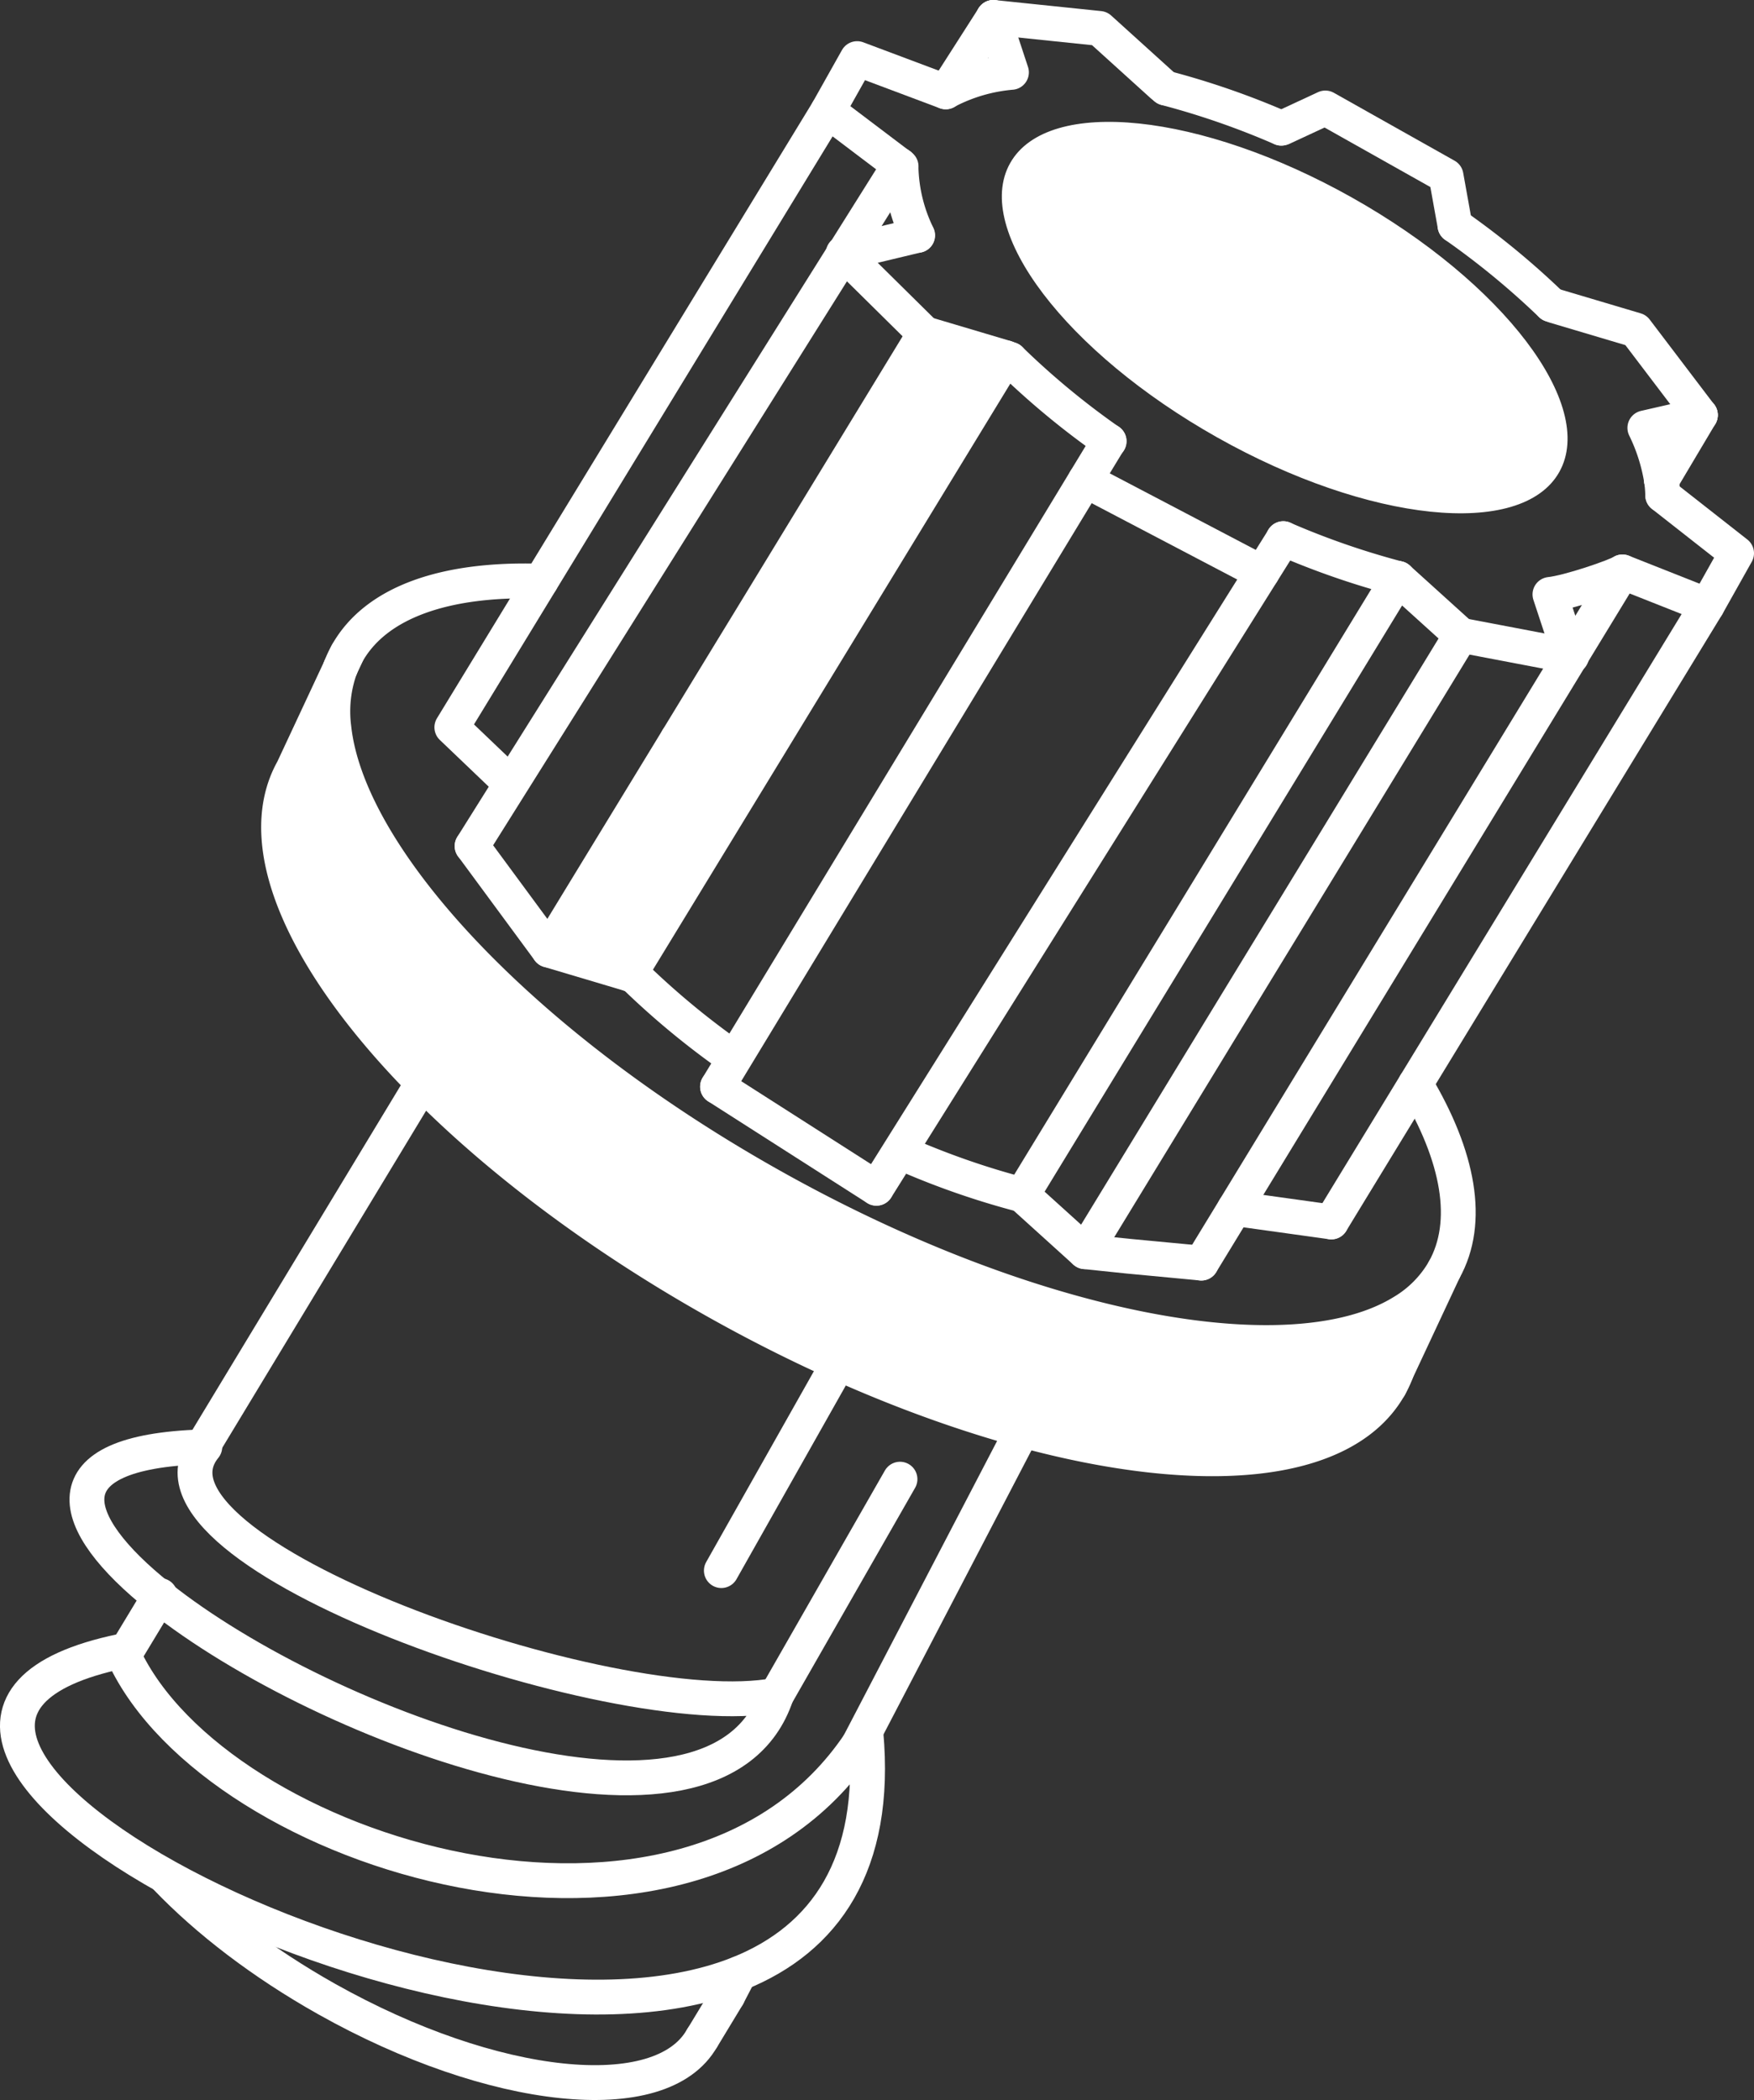
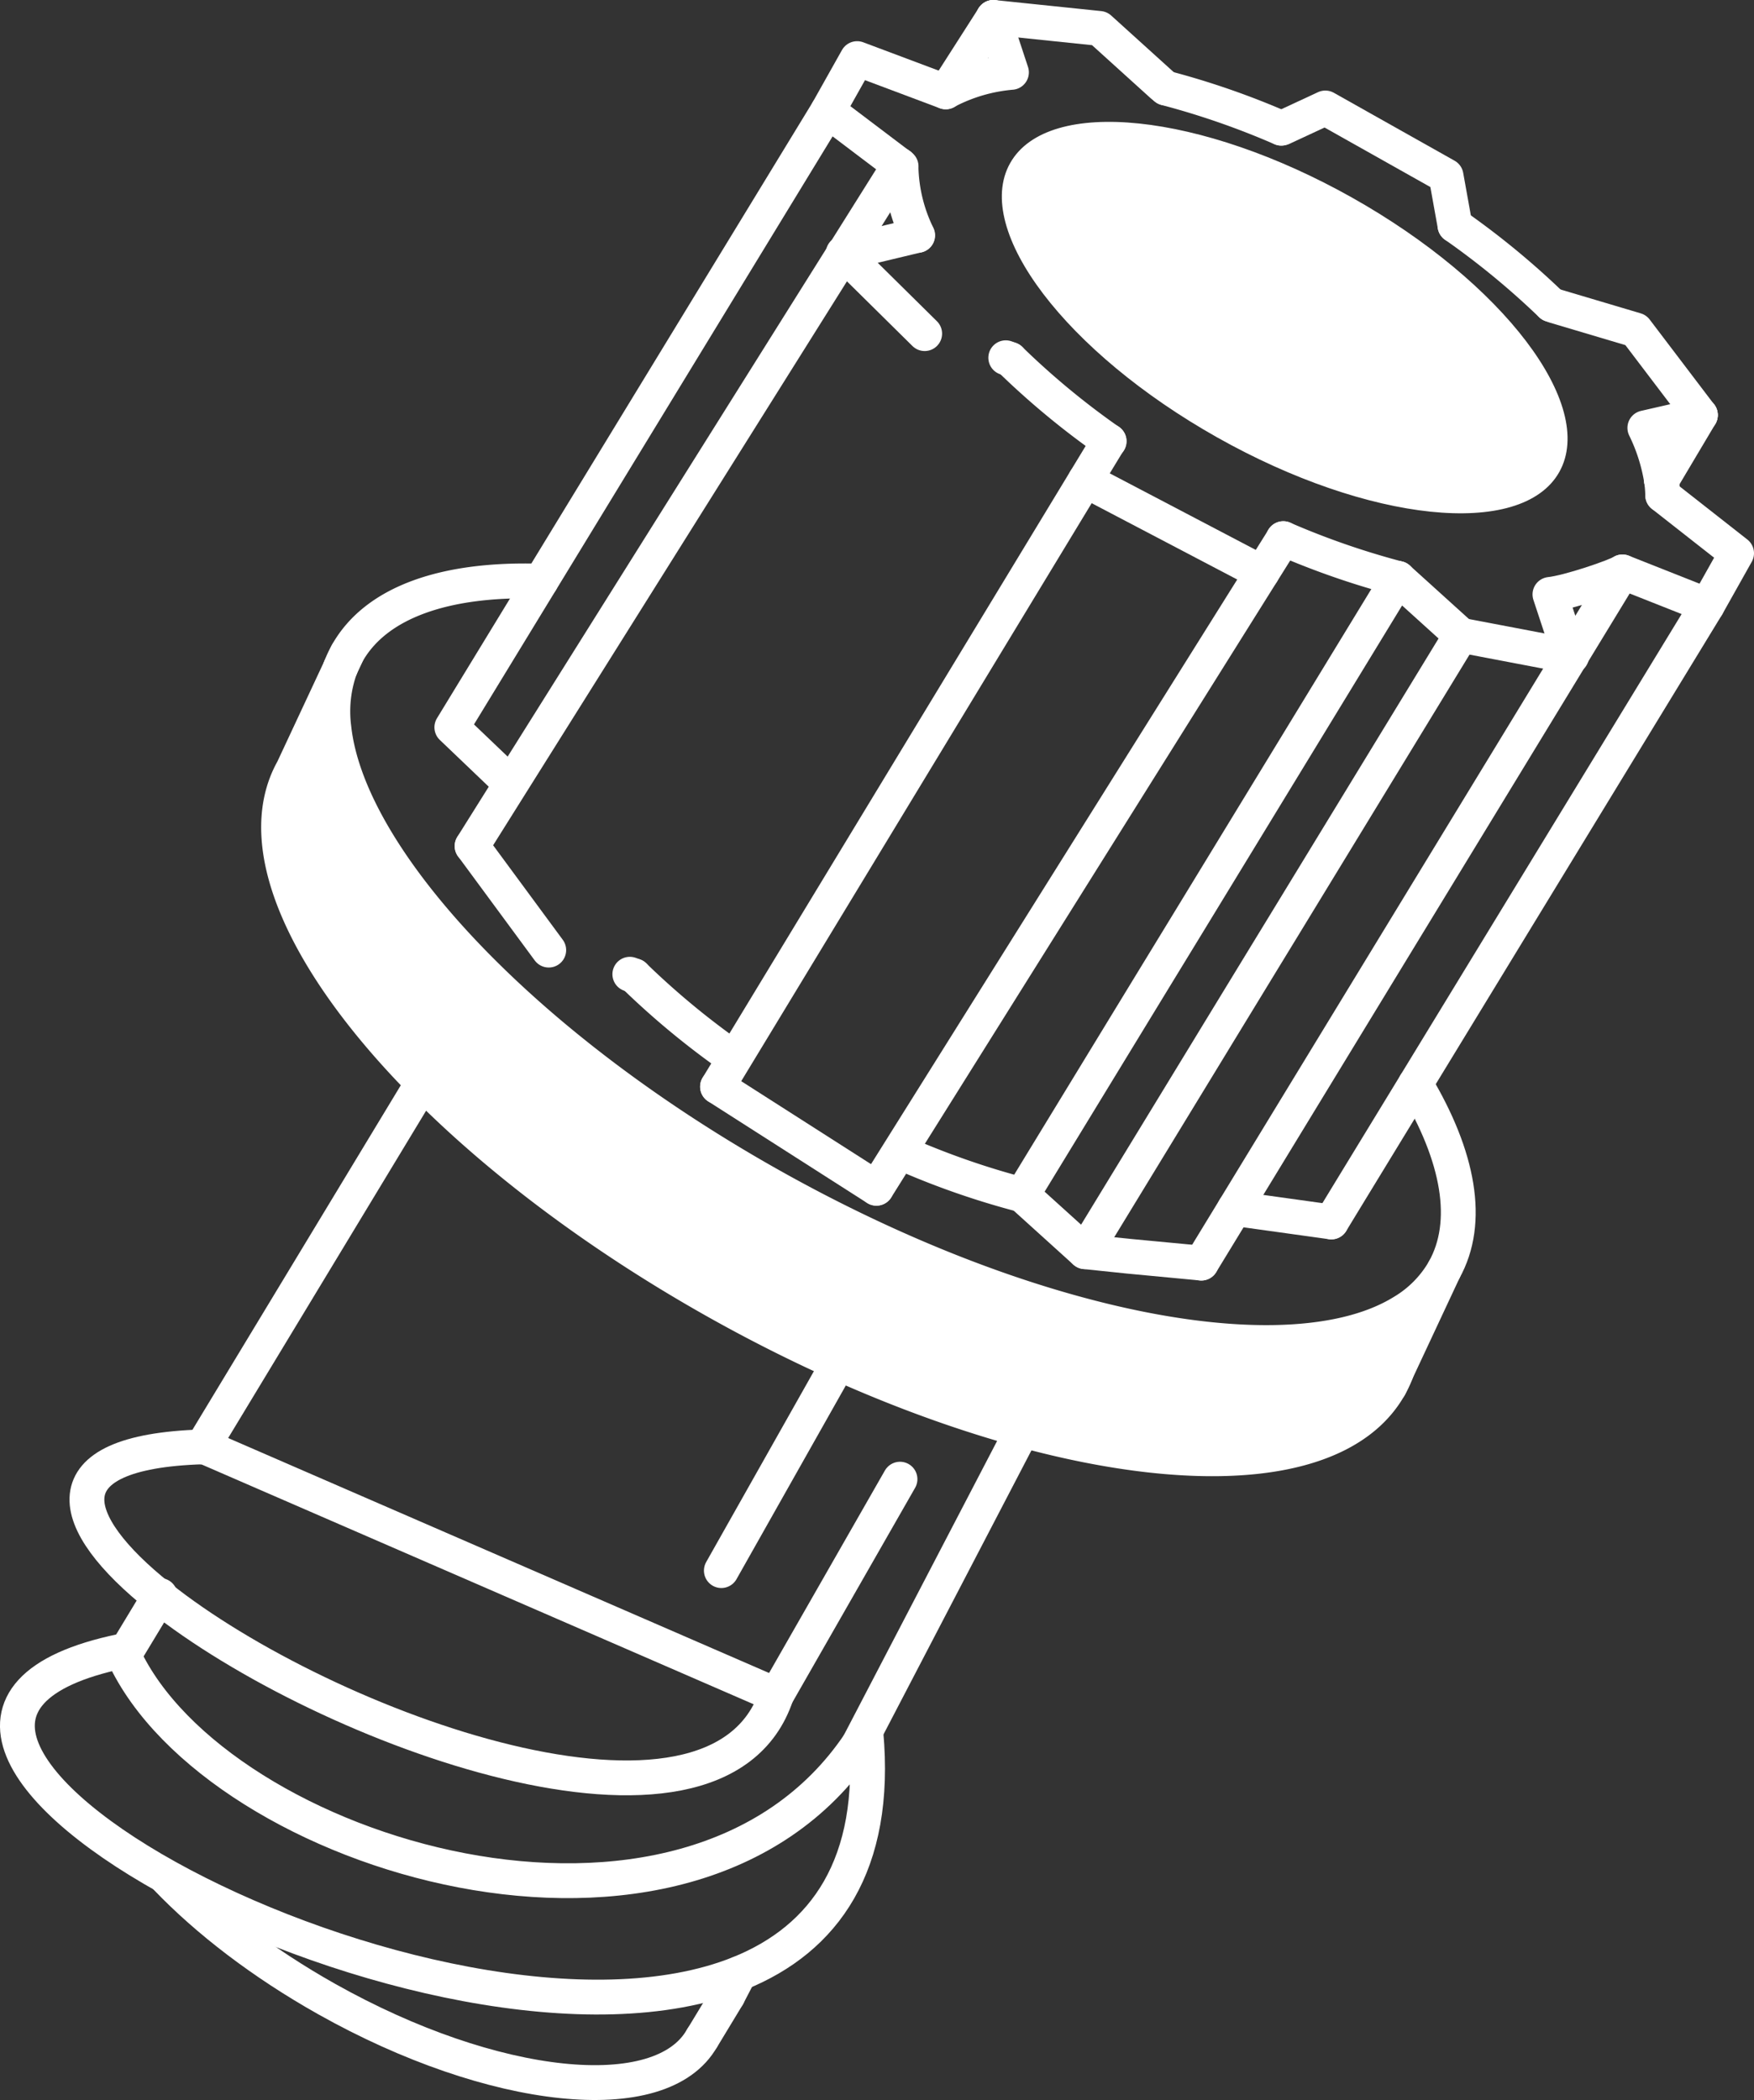
<svg xmlns="http://www.w3.org/2000/svg" xmlns:ns1="http://sodipodi.sourceforge.net/DTD/sodipodi-0.dtd" xmlns:ns2="http://www.inkscape.org/namespaces/inkscape" id="Layer_5_copy" data-name="Layer 5 copy" viewBox="0 0 403.03 482.37" version="1.1" ns1:docname="Chamfr_MoldedParts_white.svg" ns2:version="1.1.2 (b8e25be8, 2022-02-05)">
  <rect x="0" y="0" width="403.03" height="482.37" fill="#333333" stroke="none" />
  <defs id="defs461">
    <style id="style459">.cls-1,.cls-2{fill:none;stroke:#000;stroke-linecap:round;stroke-width:8px;}.cls-1{stroke-linejoin:round;}.cls-2{stroke-miterlimit:10;}</style>
  </defs>
  <g id="g3370" style="stroke:#ffffff;stroke-opacity:1">
    <path class="cls-1" d="M43.42,441v0c9.35,9.74,21.94,19.45,36.73,27.77,38.35,21.56,77,25.58,86.31,9" transform="translate(-5.14 -9.64)" id="path463" style="stroke:#ffffff;stroke-opacity:1" />
    <path class="cls-1" d="M326,324.78a25.66,25.66,0,0,1-1.55,3.32" transform="translate(-5.14 -9.64)" id="path465" style="stroke:#ffffff;stroke-opacity:1" />
    <path class="cls-1" d="M336.94,301.38,326,324.76v0l-1.55,3.32c-10.37,18.46-43.4,21.18-84.41,10-21.95-6-46.18-15.91-70.44-29.55-27.05-15.21-50.16-32.77-67.37-50.22-27.06-27.44-39.53-54.61-29.79-71.93L83.37,163a29.6,29.6,0,0,0-1.51,13.83c1.77,16.44,14.53,36.77,35.17,57.09,16.94,16.69,39.2,33.38,65.06,47.91,25.44,14.3,50.84,24.54,73.62,30.4,31,8,57.12,7.81,71.82-1.31A26.57,26.57,0,0,0,336.94,301.38Z" id="path467" style="fill:#ffffff;stroke:#ffffff;stroke-opacity:1" transform="translate(-5.14 -9.64)" />
    <path class="cls-1" d="M330.38,258.62c9.93,16.6,12.77,31.69,6.56,42.76" transform="translate(-5.14 -9.64)" id="path469" style="stroke:#ffffff;stroke-opacity:1" />
    <path class="cls-1" d="M83.37,163v0a26.74,26.74,0,0,1,1.54-3.3c6.71-11.92,22.87-17.28,44.52-16.57" transform="translate(-5.14 -9.64)" id="path471" style="stroke:#ffffff;stroke-opacity:1" />
    <path class="cls-1" d="M150.86,233.78a183.68,183.68,0,0,0,22.72,18.77" transform="translate(-5.14 -9.64)" id="path473" style="stroke:#ffffff;stroke-opacity:1" />
    <path class="cls-1" d="M213.64,275A182.34,182.34,0,0,0,240,284.09" transform="translate(-5.14 -9.64)" id="path475" style="stroke:#ffffff;stroke-opacity:1" />
-     <line class="cls-1" x1="155.68" y1="169.73" x2="155.67" y2="169.73" id="line477" style="stroke:#ffffff;stroke-opacity:1" />
    <line class="cls-1" x1="201.38" y1="272.93" x2="164.87" y2="249.6" id="line479" style="stroke:#ffffff;stroke-opacity:1" />
    <polyline class="cls-1" points="249.31 287.5 259.1 288.52 276.04 290.12" id="polyline481" style="stroke:#ffffff;stroke-opacity:1" />
    <line class="cls-1" x1="234.9" y1="274.46" x2="234.89" y2="274.46" id="line483" style="stroke:#ffffff;stroke-opacity:1" />
    <line class="cls-1" x1="126.09" y1="218.23" x2="108.48" y2="194.34" id="line485" style="stroke:#ffffff;stroke-opacity:1" />
    <line class="cls-1" x1="145.73" y1="224.14" x2="144.72" y2="223.77" id="line487" style="stroke:#ffffff;stroke-opacity:1" />
    <path class="cls-1" d="M237.24,92.18A181.91,181.91,0,0,0,260,111" transform="translate(-5.14 -9.64)" id="path489" style="stroke:#ffffff;stroke-opacity:1" />
    <path class="cls-1" d="M281.18,299.76l7.65-12.54L377.94,141c-1.51,1-12.31,4.72-16.66,5.17l3.93,11.9" transform="translate(-5.14 -9.64)" id="path491" style="stroke:#ffffff;stroke-opacity:1" />
    <path class="cls-1" d="M339.46,61.43a183.9,183.9,0,0,1,22.1,18.18" transform="translate(-5.14 -9.64)" id="path493" style="stroke:#ffffff;stroke-opacity:1" />
    <path class="cls-1" d="M273,29.87a183.16,183.16,0,0,1,26.54,9.21" transform="translate(-5.14 -9.64)" id="path495" style="stroke:#ffffff;stroke-opacity:1" />
    <path class="cls-1" d="M387.19,123.38a28.29,28.29,0,0,0-.27-3.38" transform="translate(-5.14 -9.64)" id="path497" style="stroke:#ffffff;stroke-opacity:1" />
    <path class="cls-1" d="M300,133.36a183.12,183.12,0,0,0,26.37,9.14" transform="translate(-5.14 -9.64)" id="path499" style="stroke:#ffffff;stroke-opacity:1" />
    <path class="cls-1" d="M212.18,48.3A37.4,37.4,0,0,0,216,63.7" transform="translate(-5.14 -9.64)" id="path501" style="stroke:#ffffff;stroke-opacity:1" />
    <path d="M363,117.8c-8.41,15-43.3,11.35-77.9-8.11s-55.84-47.36-47.42-62.33,43.29-11.35,77.9,8.11S371.38,102.83,363,117.8Z" transform="translate(-5.14 -9.64)" id="path503" style="stroke:#ffffff;stroke-opacity:1;fill:#ffffff;fill-opacity:1" />
    <polyline class="cls-1" points="334.32 51.79 332.27 40.4 304.53 24.8 294.65 29.39 294.43 29.44" id="polyline505" style="stroke:#ffffff;stroke-opacity:1" />
    <polyline class="cls-1" points="305.91 280.67 310.84 272.58 325.24 248.98 392.29 139.07 372.8 131.36" id="polyline507" style="stroke:#ffffff;stroke-opacity:1" />
    <polyline class="cls-1" points="382.05 113.75 399.03 127.07 392.29 139.07" id="polyline509" style="stroke:#ffffff;stroke-opacity:1" />
    <line class="cls-1" x1="201.39" y1="272.93" x2="294.89" y2="123.72" id="line511" style="stroke:#ffffff;stroke-opacity:1" />
    <polyline class="cls-1" points="164.87 249.6 249.37 110.29 254.82 101.31" id="polyline513" style="stroke:#ffffff;stroke-opacity:1" />
    <line class="cls-1" x1="289.97" y1="131.57" x2="249.37" y2="110.29" id="line515" style="stroke:#ffffff;stroke-opacity:1" />
    <path class="cls-1" d="M395.84,105l-8.92,15a42.68,42.68,0,0,0-3.83-12.08Z" transform="translate(-5.14 -9.64)" id="path517" style="stroke:#ffffff;stroke-opacity:1" />
    <polyline class="cls-1" points="356.43 69.97 357.24 70.27 375.87 75.81 390.7 95.33" id="polyline519" style="stroke:#ffffff;stroke-opacity:1" />
    <polyline class="cls-1" points="267.89 20.23 267.05 19.57 252.64 6.53 228.26 4 228.25 4 228.25 4.01" id="polyline521" style="stroke:#ffffff;stroke-opacity:1" />
    <polygon class="cls-1" points="335.69 145.91 294.84 212.87 290.91 219.3 279.91 237.33 278.23 240.09 261.84 266.96 249.31 287.5 234.89 274.46 239.8 266.41 265.14 224.87 267.09 221.68 272.74 212.43 321.27 132.87 335.69 145.91" id="polygon523" style="stroke:#ffffff;stroke-opacity:1" />
    <line class="cls-1" x1="361.12" y1="150.75" x2="335.7" y2="145.91" id="line525" style="stroke:#ffffff;stroke-opacity:1" />
    <line class="cls-1" x1="321.28" y1="132.87" x2="321.27" y2="132.86" id="line527" style="stroke:#ffffff;stroke-opacity:1" />
-     <polygon class="cls-1" points="231.09 82.17 190.5 148.71 182.36 162.05 177.29 170.37 174.92 174.25 149.97 215.15 144.71 223.77 126.08 218.23 138.93 197.16 155.67 169.73 156.64 168.14 167.92 149.64 172.34 142.41 212.46 76.63 231.09 82.17" id="polygon529" style="fill:#ffffff;stroke:#ffffff;stroke-opacity:1" />
    <polyline class="cls-1" points="210.81 54.06 193.75 58.15 212.47 76.63" id="polyline531" style="stroke:#ffffff;stroke-opacity:1" />
    <line class="cls-1" x1="232.11" y1="82.54" x2="231.1" y2="82.17" id="line533" style="stroke:#ffffff;stroke-opacity:1" />
    <line class="cls-1" x1="206.67" y1="37.88" x2="206.65" y2="37.91" id="line535" style="stroke:#ffffff;stroke-opacity:1" />
    <path class="cls-1" d="M278.83,299.67" transform="translate(-5.14 -9.64)" id="path537" style="stroke:#ffffff;stroke-opacity:1" />
    <line class="cls-1" x1="381.79" y1="110.36" x2="381.78" y2="110.37" id="line539" style="stroke:#ffffff;stroke-opacity:1" />
    <line class="cls-1" x1="390.72" y1="95.32" x2="390.71" y2="95.33" id="line541" style="stroke:#ffffff;stroke-opacity:1" />
    <line class="cls-1" x1="207.05" y1="38.21" x2="206.65" y2="37.91" id="line543" style="stroke:#ffffff;stroke-opacity:1" />
    <polyline class="cls-1" points="190.2 25.47 196.95 13.46 217.31 21.1" id="polyline545" style="stroke:#ffffff;stroke-opacity:1" />
    <path class="cls-1" d="M237.55,26.26a39.36,39.36,0,0,0-14.38,4.08l-.72.4,10.94-17.09Z" transform="translate(-5.14 -9.64)" id="path547" style="stroke:#ffffff;stroke-opacity:1" />
    <line class="cls-1" x1="228.26" y1="4" x2="228.25" y2="4.01" id="line549" style="stroke:#ffffff;stroke-opacity:1" />
    <polyline class="cls-1" points="78.23 153.38 78.24 153.36 79.78 150.06" id="polyline551" style="stroke:#ffffff;stroke-opacity:1" />
    <line class="cls-1" x1="97.11" y1="248.71" x2="46.51" y2="332.35" id="line553" style="stroke:#ffffff;stroke-opacity:1" />
    <line class="cls-1" x1="36.78" y1="366.47" x2="28.43" y2="380.28" id="line555" style="stroke:#ffffff;stroke-opacity:1" />
    <path class="cls-1" d="M172.39,468l2.66-5.1" transform="translate(-5.14 -9.64)" id="path557" style="stroke:#ffffff;stroke-opacity:1" />
    <path class="cls-1" d="M202.54,410.12c18.06-34.64,37.52-72,37.52-72" transform="translate(-5.14 -9.64)" id="path559" style="stroke:#ffffff;stroke-opacity:1" />
    <line class="cls-1" x1="167.26" y1="458.36" x2="161.33" y2="468.15" id="line561" style="stroke:#ffffff;stroke-opacity:1" />
-     <path class="cls-1" d="M183.54,399c-13.61,40.83-103.95,7.61-141.8-22.61-21.47-17.13-26.05-33.3,9.91-34.42l.55,0C32.61,366,146.13,406.14,183.54,399Z" transform="translate(-5.14 -9.64)" id="path563" style="stroke:#ffffff;stroke-opacity:1" />
+     <path class="cls-1" d="M183.54,399c-13.61,40.83-103.95,7.61-141.8-22.61-21.47-17.13-26.05-33.3,9.91-34.42l.55,0Z" transform="translate(-5.14 -9.64)" id="path563" style="stroke:#ffffff;stroke-opacity:1" />
    <path class="cls-1" d="M175.05,462.89h0c-68.32,27.46-225.73-56.68-141.94-74,.15.34.3.67.46,1,21.33,46.05,129.57,78.82,169,20.22v0c.53-.78,1-1.58,1.54-2.39C206.85,438,194.6,455,175.05,462.89Z" transform="translate(-5.14 -9.64)" id="path565" style="stroke:#ffffff;stroke-opacity:1" />
    <line class="cls-1" x1="305.91" y1="280.67" x2="283.69" y2="277.58" id="line567" style="stroke:#ffffff;stroke-opacity:1" />
    <polyline class="cls-1" points="108.47 194.34 117.43 180.06 193.87 58.27 193.98 58.09 206.65 37.91 190.2 25.47 124.3 133.49 103.82 167.06 117.43 180.06" id="polyline569" style="stroke:#ffffff;stroke-opacity:1" />
    <line class="cls-2" x1="178.4" y1="389.38" x2="206.8" y2="339.75" id="line571" style="stroke:#ffffff;stroke-opacity:1" />
    <line class="cls-1" x1="192.63" y1="313.14" x2="165.75" y2="360.75" id="line573" style="stroke:#ffffff;stroke-opacity:1" />
  </g>
</svg>